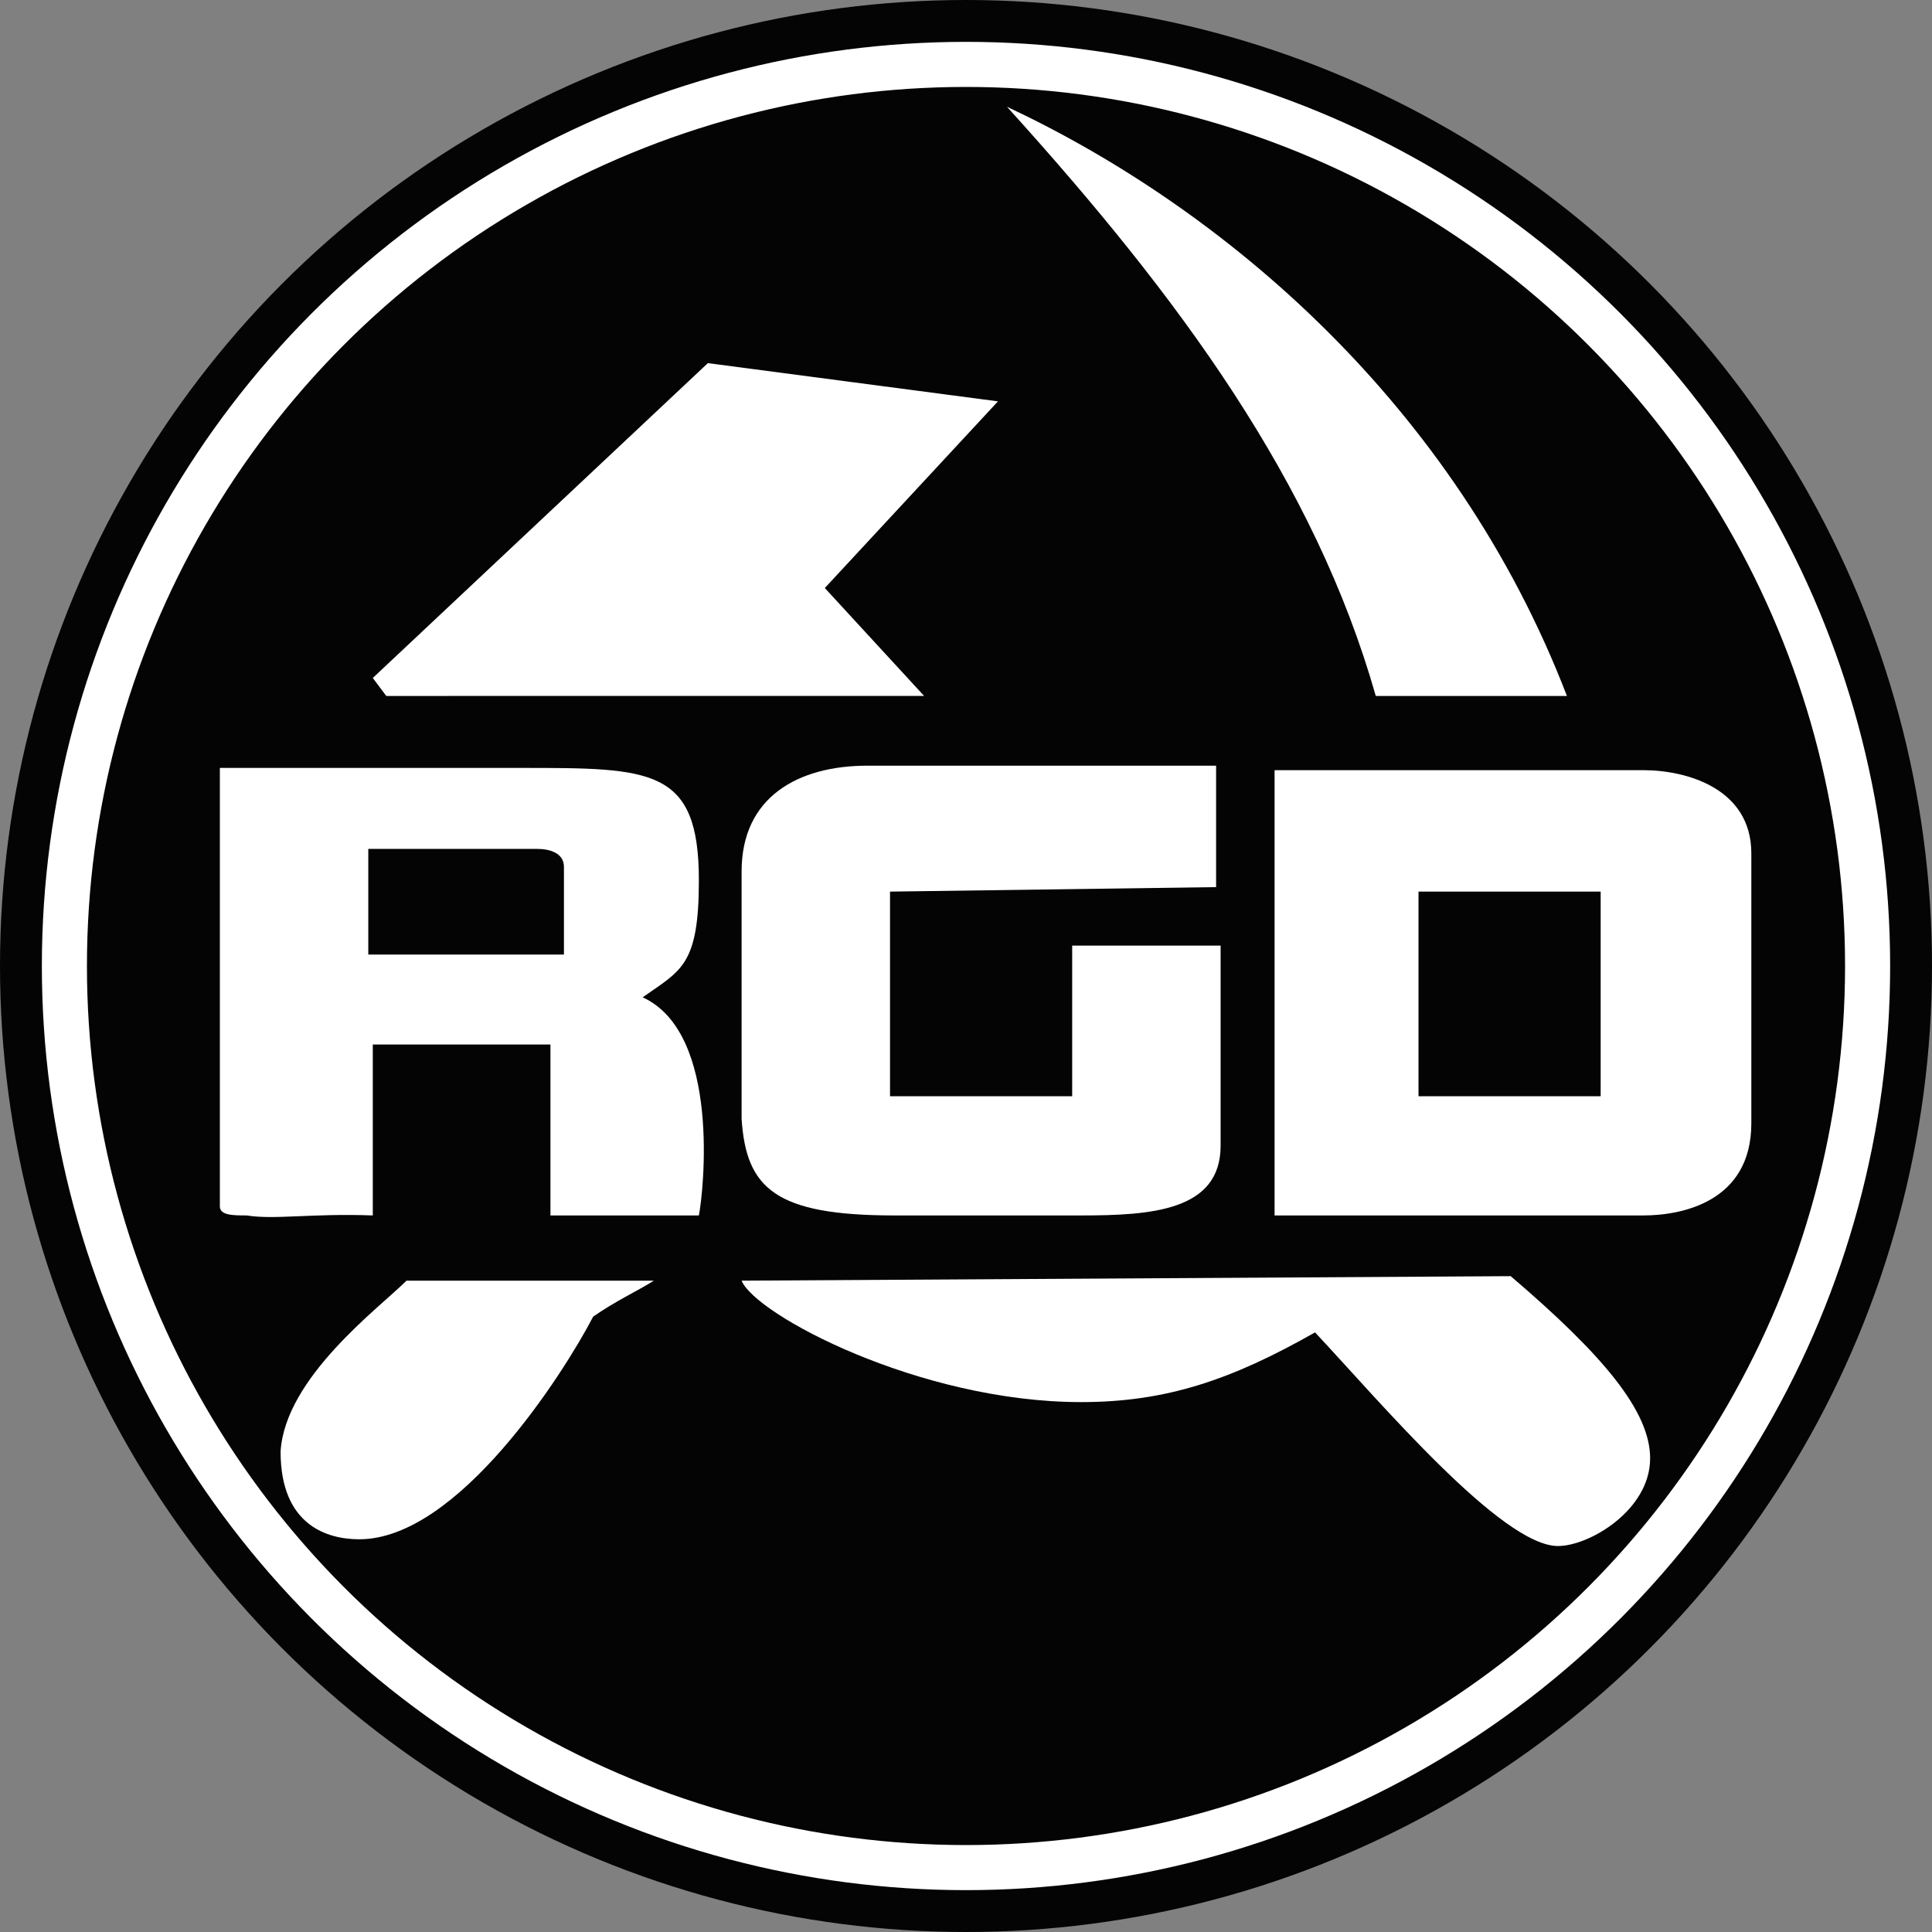
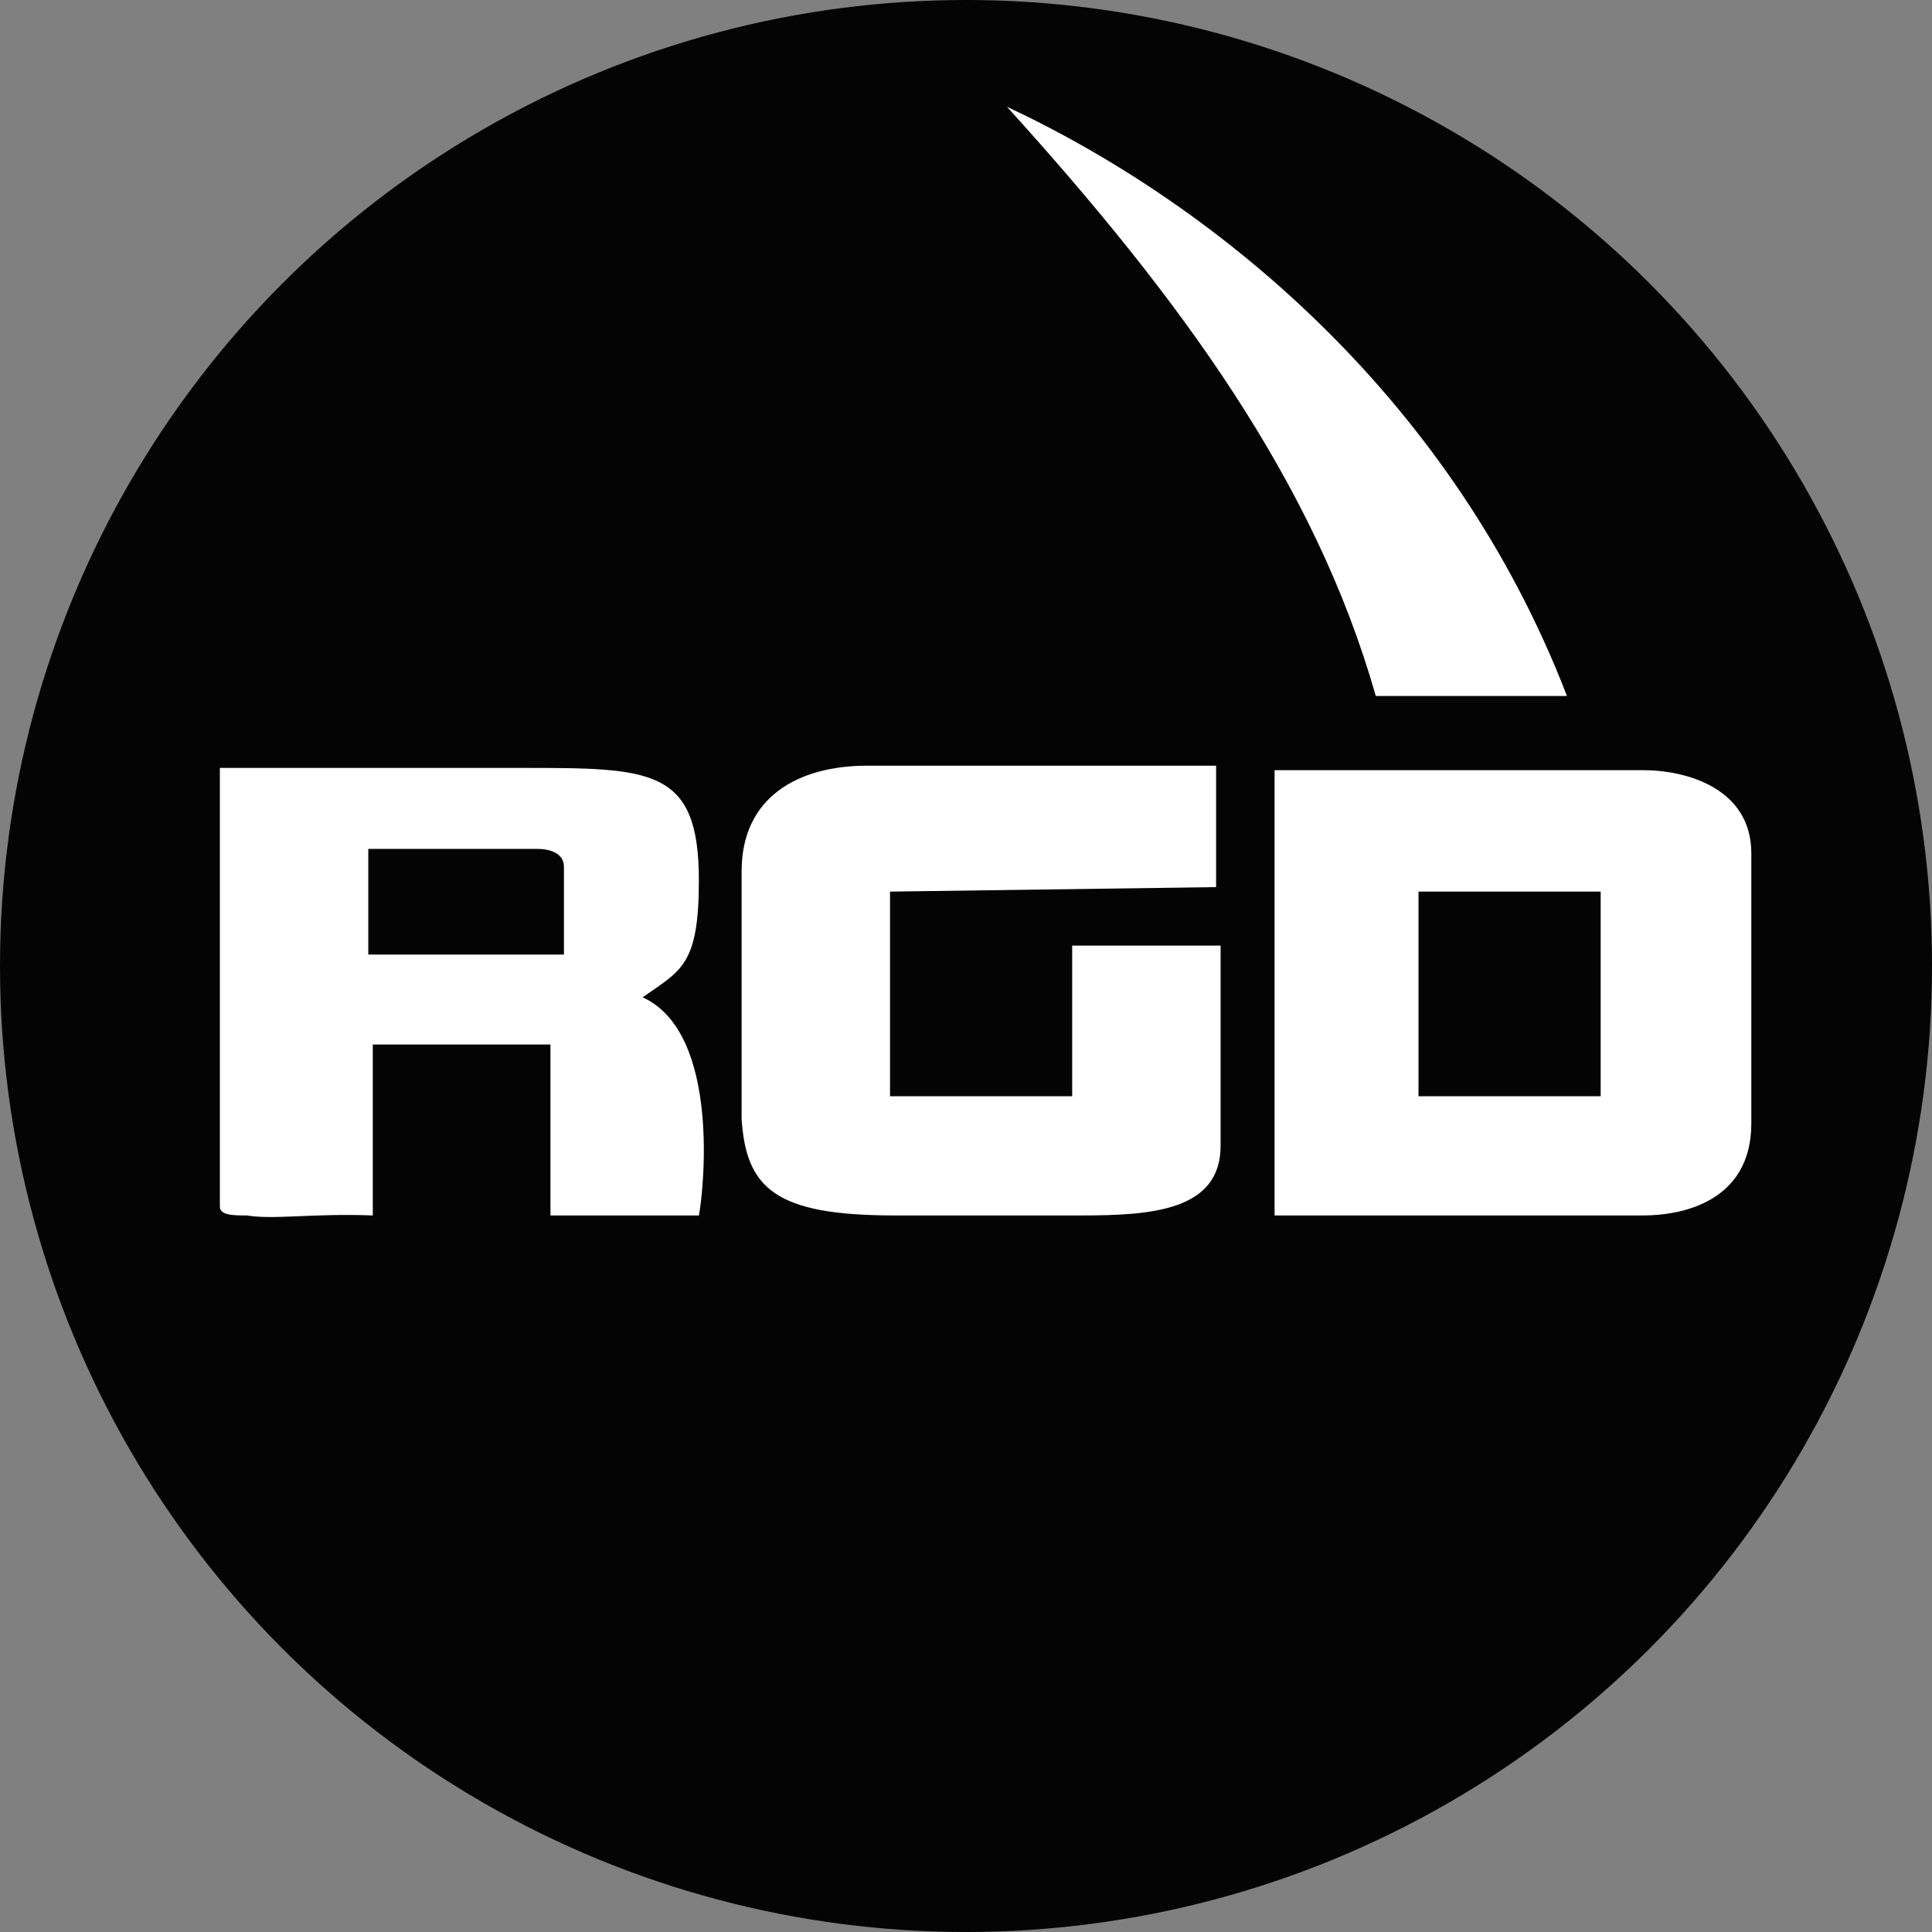
<svg xmlns="http://www.w3.org/2000/svg" xmlns:ns1="http://sodipodi.sourceforge.net/DTD/sodipodi-0.dtd" xmlns:ns2="http://www.inkscape.org/namespaces/inkscape" version="1.1" id="svg2" width="300" height="300" viewBox="0 0 300 300" ns1:docname="rgd.svg" ns2:version="1.2 (dc2aedaf03, 2022-05-15)" xml:space="preserve" ns2:export-filename="./rgd.png" ns2:export-xdpi="163.84" ns2:export-ydpi="163.84">
  <rect x="0" y="0" width="300" height="300" fill="#808080" stroke="none" />
  <defs id="defs6" />
  <ns1:namedview id="namedview4" pagecolor="#889ec5" bordercolor="#666666" borderopacity="1.0" ns2:showpageshadow="2" ns2:pageopacity="0" ns2:pagecheckerboard="0" ns2:deskcolor="#d1d1d1" showgrid="true" ns2:zoom="2.8284271" ns2:cx="60.98796" ns2:cy="156.9777" ns2:window-width="2560" ns2:window-height="1336" ns2:window-x="1912" ns2:window-y="508" ns2:window-maximized="1" ns2:current-layer="layer2">
    <ns2:grid type="xygrid" id="grid690" spacingx="10" spacingy="10" />
  </ns1:namedview>
  <g ns2:groupmode="layer" id="layer2" ns2:label="Vec" style="display:inline">
    <circle style="display:inline;opacity:1;fill:#000000;fill-opacity:0.969;stroke:none;stroke-width:7.5;stroke-linecap:square;stroke-linejoin:round;stroke-dasharray:none;stroke-opacity:0.627" id="circle1444" cx="150" cy="150" r="150" ns2:label="outer" />
-     <circle style="display:inline;opacity:1;fill:none;fill-opacity:0.627;stroke:#ffffff;stroke-width:7;stroke-linecap:square;stroke-linejoin:round;stroke-dasharray:none;stroke-opacity:1" id="path1338" cx="150" cy="150" r="140" ns2:label="edge" />
    <g id="layer1" ns2:label="Vector" transform="matrix(3.492,0,0,3.492,34.141,16.578)" style="display:inline;fill:#ffffff;fill-opacity:1">
-       <path id="path840" ns2:connector-curvature="0" class="st0" d="M 31.316,26.199 26.9,21.4 34.6,13.1 21.7,11.4 6.8,25.4 7.4,26.2 Z" style="fill:#ffffff;fill-opacity:1" ns1:nodetypes="ccccccc" ns2:label="hammer" />
      <path id="path843" ns2:connector-curvature="0" ns1:nodetypes="cccc" class="st0" d="m 35,0 c 7.7,8.5 13.7,16.7 16.4,26.2 h 8.5 C 54.9,13.2 44.6,4.5 35,0 Z" style="fill:#ffffff;fill-opacity:1" ns2:label="sickle" />
-       <path id="path859" ns2:connector-curvature="0" ns1:nodetypes="cccccc" class="st0" d="m 19.3,52.2 h -11 c -1.2,1.2 -5.4,4.3 -5.6,7.6 0,3.3 2.1,3.9 3.5,3.9 4.4,0 9.1,-7.4 10.4,-9.9 1,-0.7 1.9,-1.1 2.7,-1.6 z" style="fill:#ffffff;fill-opacity:1" ns2:label="sickle-handle" />
-       <path id="path866" ns2:connector-curvature="0" ns1:nodetypes="ccccccc" class="st0" d="M 23.2,52.2 57.4,52 c 4.1,3.5 6.2,6 6.2,8.1 0,2.3 -2.7,3.9 -4.1,3.9 -2.5,0 -7.9,-6.4 -10.8,-9.5 -3.7,2.1 -6.6,3.1 -10.4,3.1 -7.2,0 -14.5,-3.9 -15.1,-5.4 z" style="fill:#ffffff;fill-opacity:1" ns2:label="hammer-handle-n-sickle" />
      <path id="path873" ns2:connector-curvature="0" ns1:nodetypes="cscccccccssccccccc" class="st0" d="m 0,29.5 v 19.4 c 0,0.4 0.6,0.4 1.2,0.4 1.2,0.2 2.9,-0.1 5.6,0 v -7.6 h 7.9 v 7.6 h 6.6 c 0.2,-1 1,-8.1 -2.5,-9.7 1.7,-1.2 2.5,-1.4 2.5,-5.2 0,-5 -2.1,-5 -7.9,-5 H 0 Z M 6.6,33 h 7.5 c 0.6,0 1.2,0.2 1.2,0.8 v 3.9 H 6.6 Z" style="fill:#ffffff;fill-opacity:1" ns2:label="R" />
      <path id="path899" ns2:connector-curvature="0" ns1:nodetypes="cccccccccccccc" class="st0" d="M 44.4,29.3 H 28.8 c -3.1,0 -5.6,1.4 -5.6,4.7 v 11 c 0.2,3.1 1.5,4.3 6.8,4.3 h 8.3 c 3.1,0 6.2,-0.2 6.2,-3.1 V 37.3 H 37.9 V 44 h -8.1 v -9.1 l 14.5,-0.2 v -5.4 z" style="fill:#ffffff;fill-opacity:1" ns2:label="G" />
      <path id="path906" ns2:connector-curvature="0" ns1:nodetypes="cccccccccccc" class="st0" d="m 46.9,29.5 v 19.8 h 16.4 c 1.7,0 4.8,-0.6 4.8,-4.1 v -12 c 0,-2.9 -2.9,-3.7 -4.8,-3.7 z m 6.4,5.4 h 8.1 V 44 h -8.1 z" style="fill:#ffffff;fill-opacity:1" ns2:label="D" />
    </g>
  </g>
  <style type="text/css" id="style1247">
	.st0{fill:#FFFFFF;}
</style>
</svg>